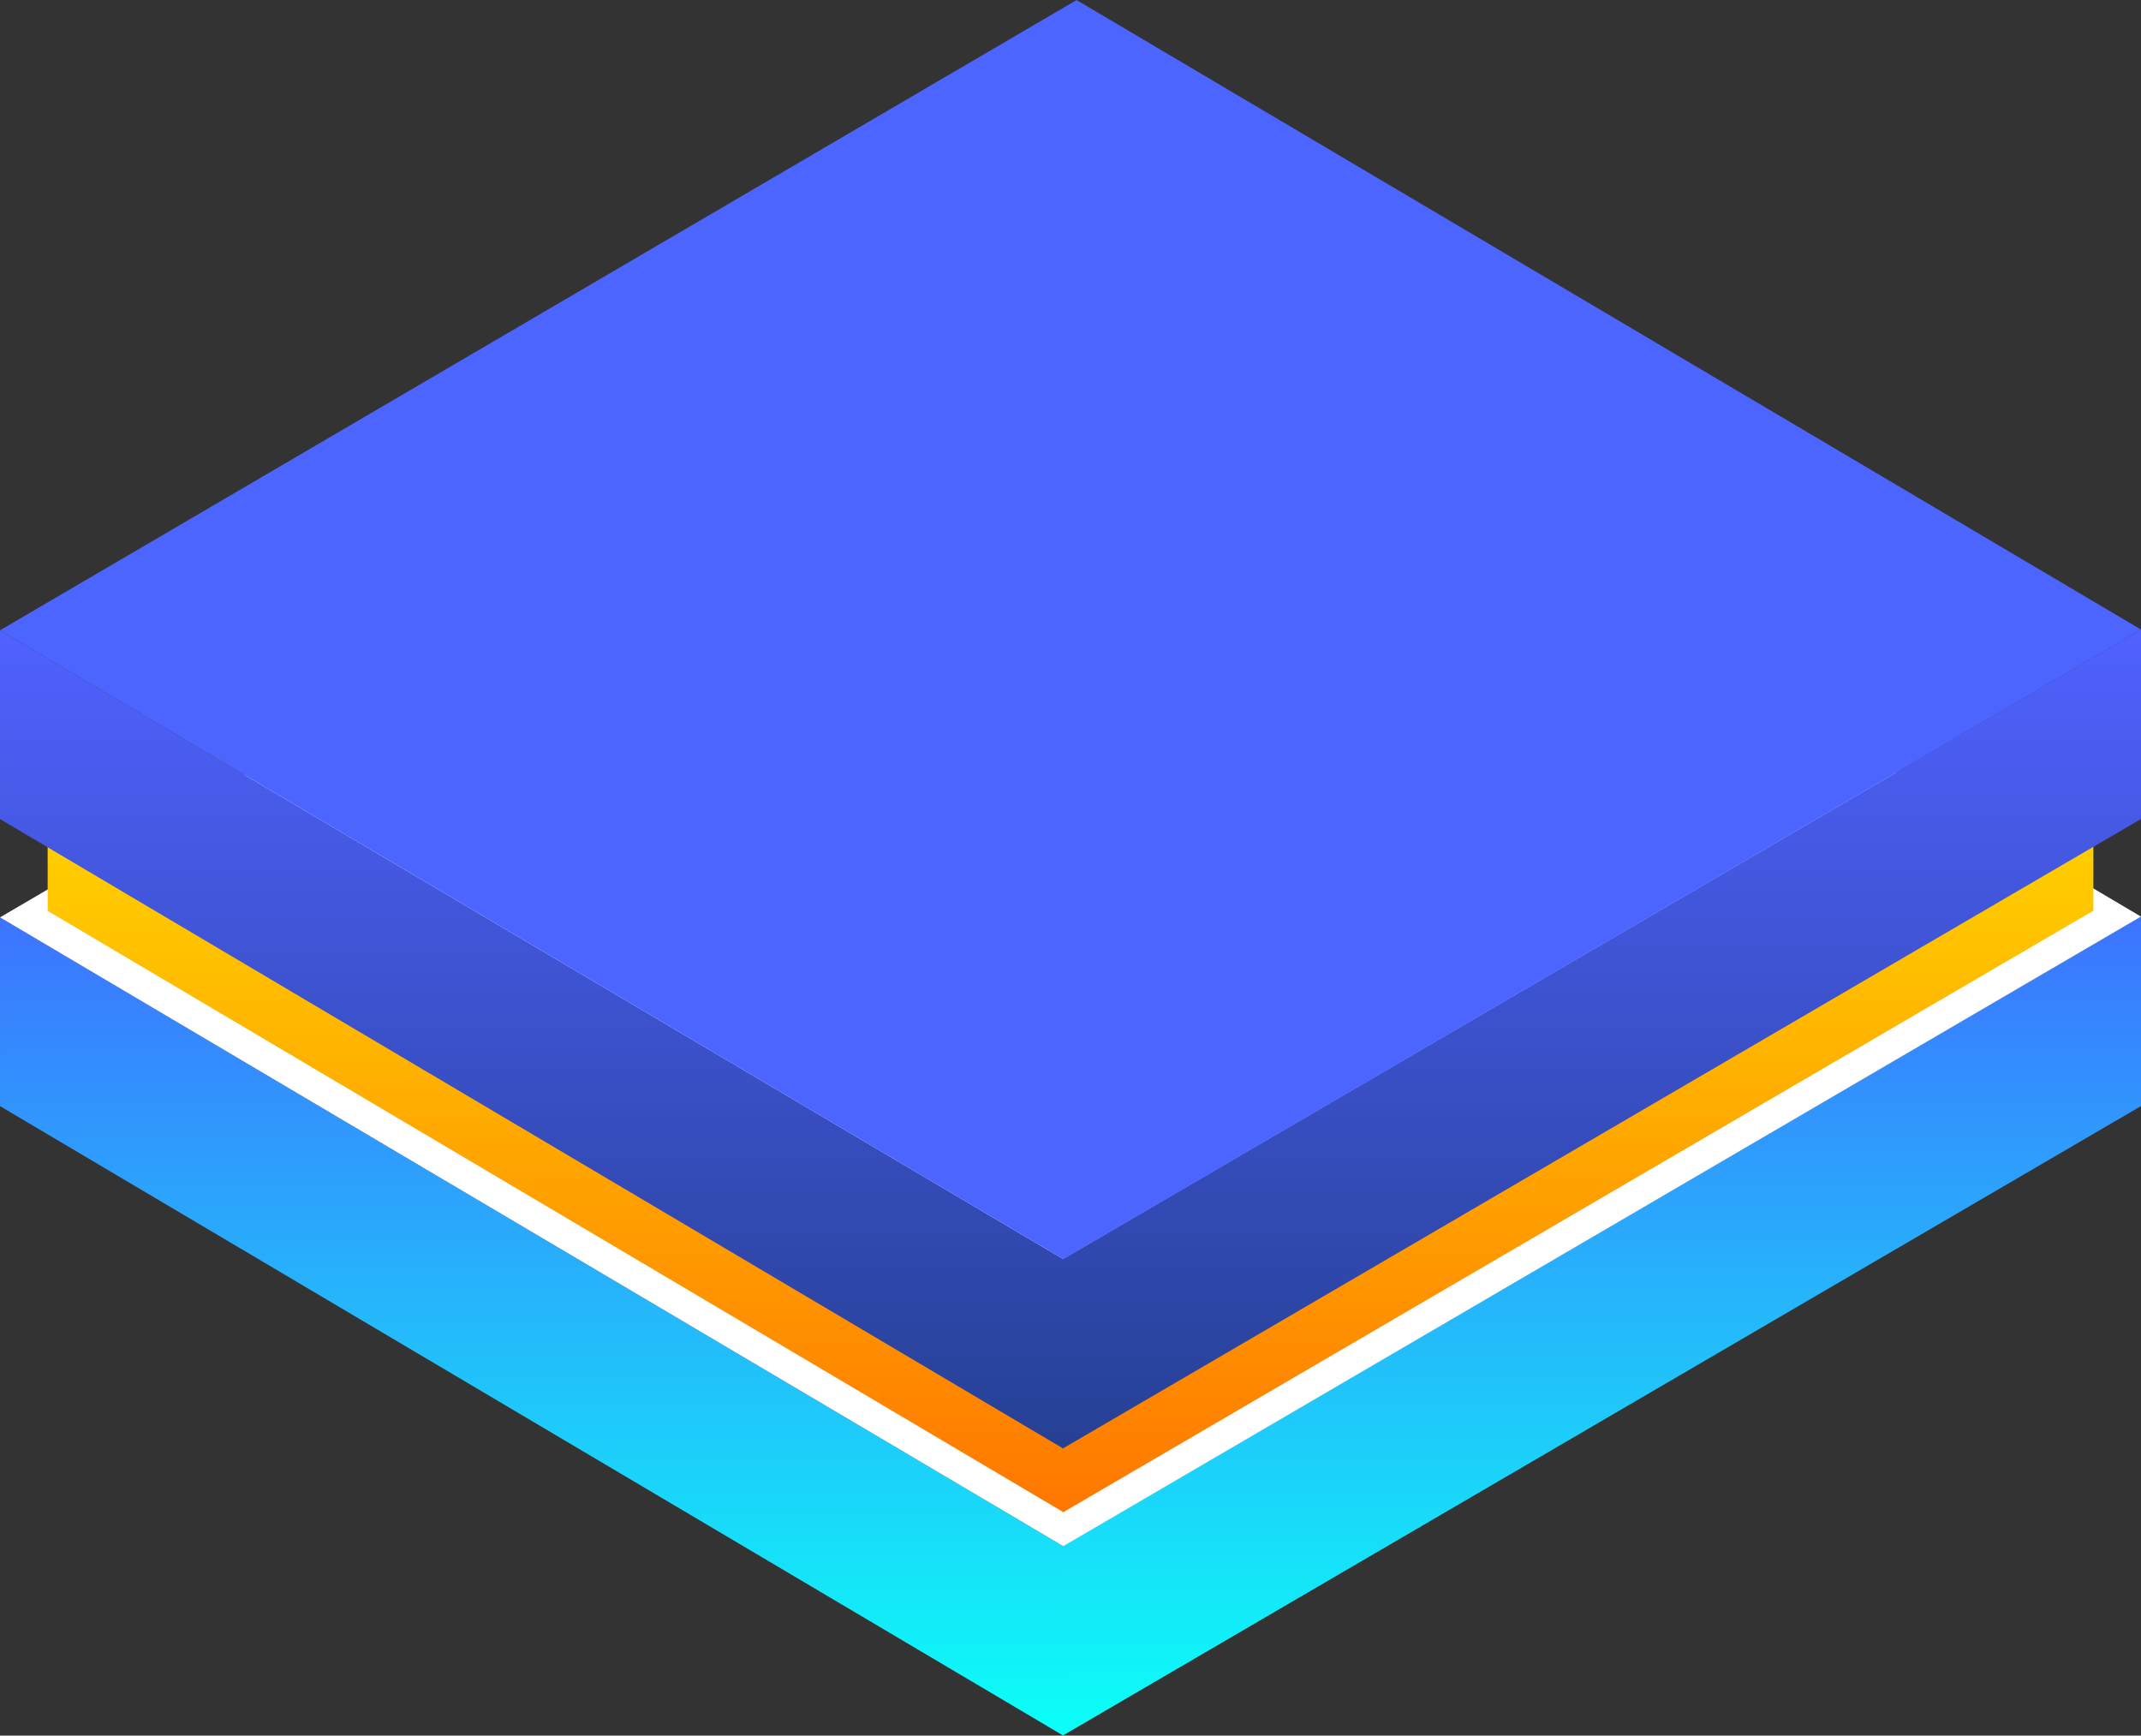
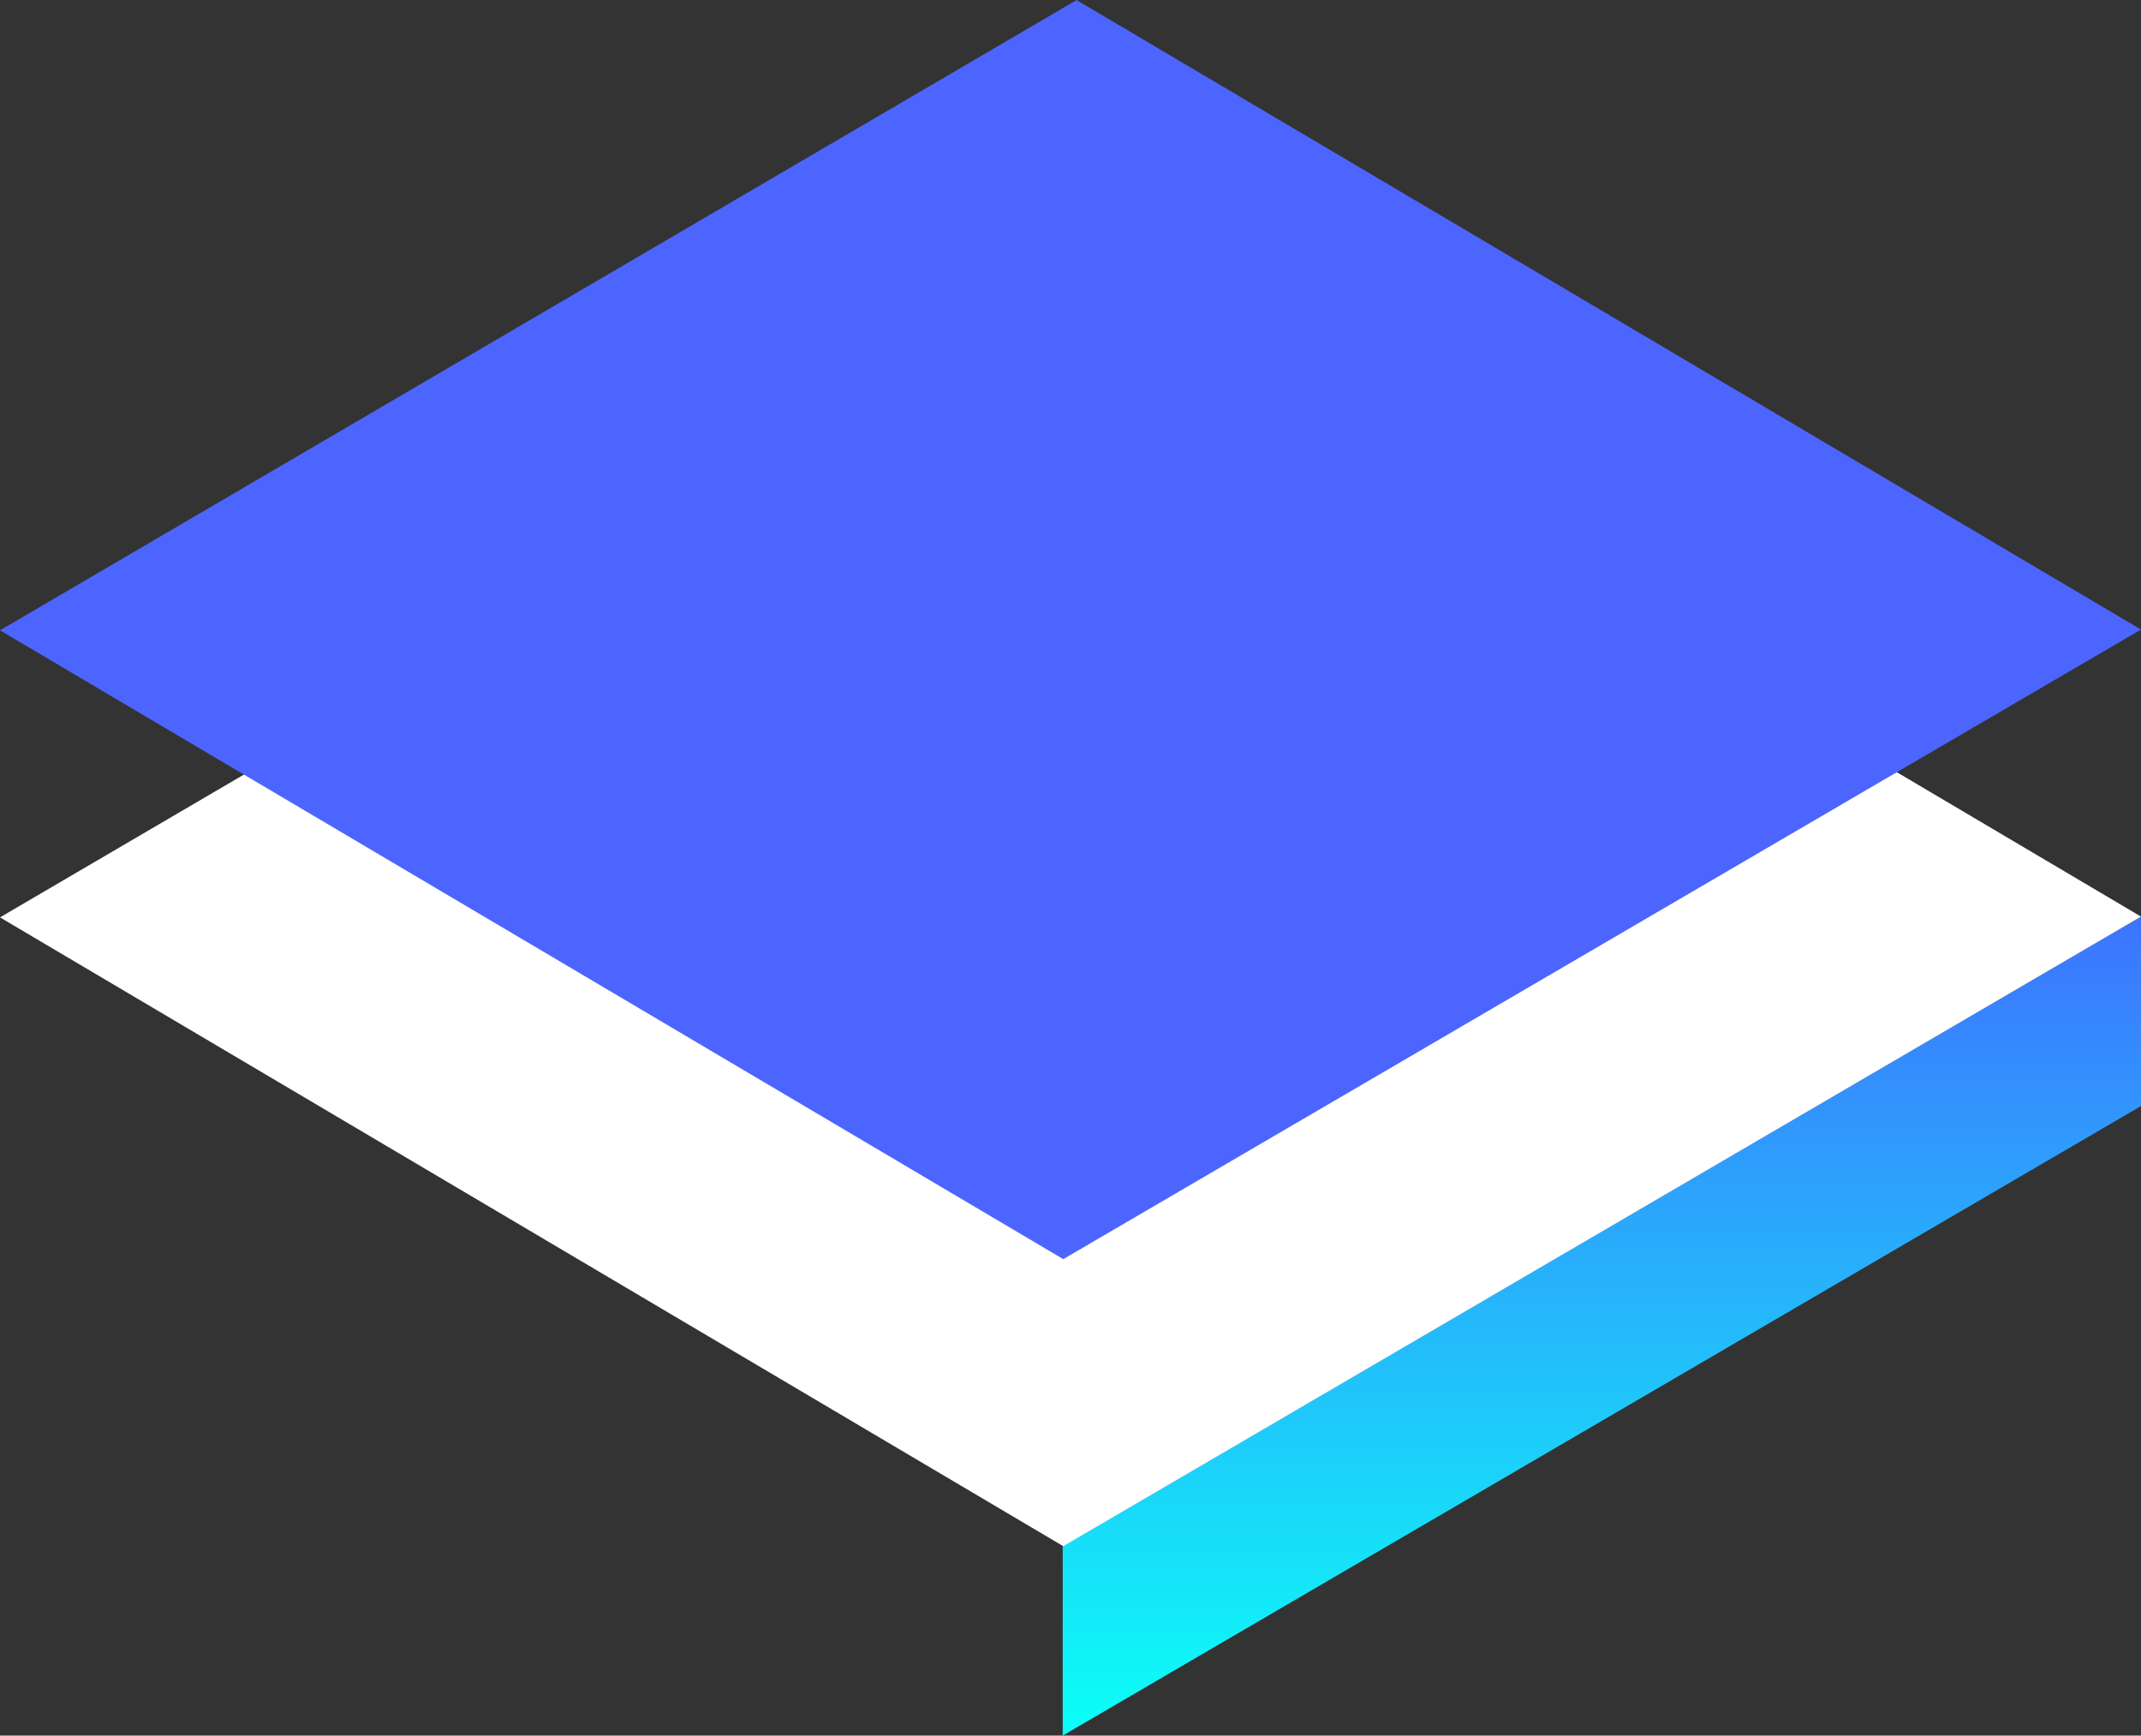
<svg xmlns="http://www.w3.org/2000/svg" width="139.773" height="113.302" viewBox="0 0 139.773 113.302">
  <rect x="0" y="0" width="139.773" height="113.302" fill="#333333" stroke="none" />
  <defs>
    <linearGradient id="linear-gradient" x1="0.5" x2="0.5" y2="1" gradientUnits="objectBoundingBox">
      <stop offset="0" stop-color="#3d74ff" />
      <stop offset="1" stop-color="#0bfff7" />
    </linearGradient>
    <linearGradient id="linear-gradient-3" x1="0.5" x2="0.5" y2="1" gradientUnits="objectBoundingBox">
      <stop offset="0" stop-color="#fd0" />
      <stop offset="1" stop-color="#f70" />
    </linearGradient>
    <linearGradient id="linear-gradient-5" x1="0.5" x2="0.5" y2="1" gradientUnits="objectBoundingBox">
      <stop offset="0" stop-color="#5061ff" />
      <stop offset="1" stop-color="#264094" />
    </linearGradient>
  </defs>
  <g id="block1" transform="translate(-154.877 -689.724)">
    <path id="Path_137563" data-name="Path 137563" d="M224.254,790.661v12.366l70.4-41.1V749.557Z" fill="url(#linear-gradient)" />
-     <path id="Path_137564" data-name="Path 137564" d="M224.293,790.661v12.366l-69.415-41.094V749.611Z" fill="url(#linear-gradient)" />
    <path id="Path_137565" data-name="Path 137565" d="M154.877,749.611l69.415,41.05,70.358-41.1-69.49-41.094Z" fill="#fff" />
-     <path id="Path_137566" data-name="Path 137566" d="M224.277,776.636v11.815l67.264-39.275V737.362Z" fill="url(#linear-gradient-3)" />
-     <path id="Path_137567" data-name="Path 137567" d="M224.314,776.636v11.815l-66.326-39.265V737.414Z" fill="url(#linear-gradient-3)" />
-     <path id="Path_137568" data-name="Path 137568" d="M224.254,771.922v12.366l70.4-41.1V730.818Z" fill="url(#linear-gradient-5)" />
-     <path id="Path_137569" data-name="Path 137569" d="M224.293,771.922v12.366l-69.415-41.094V730.872Z" fill="url(#linear-gradient-5)" />
    <path id="Path_137570" data-name="Path 137570" d="M154.877,730.872l69.415,41.05,70.358-41.1-69.49-41.094Z" fill="#4d65ff" />
  </g>
</svg>